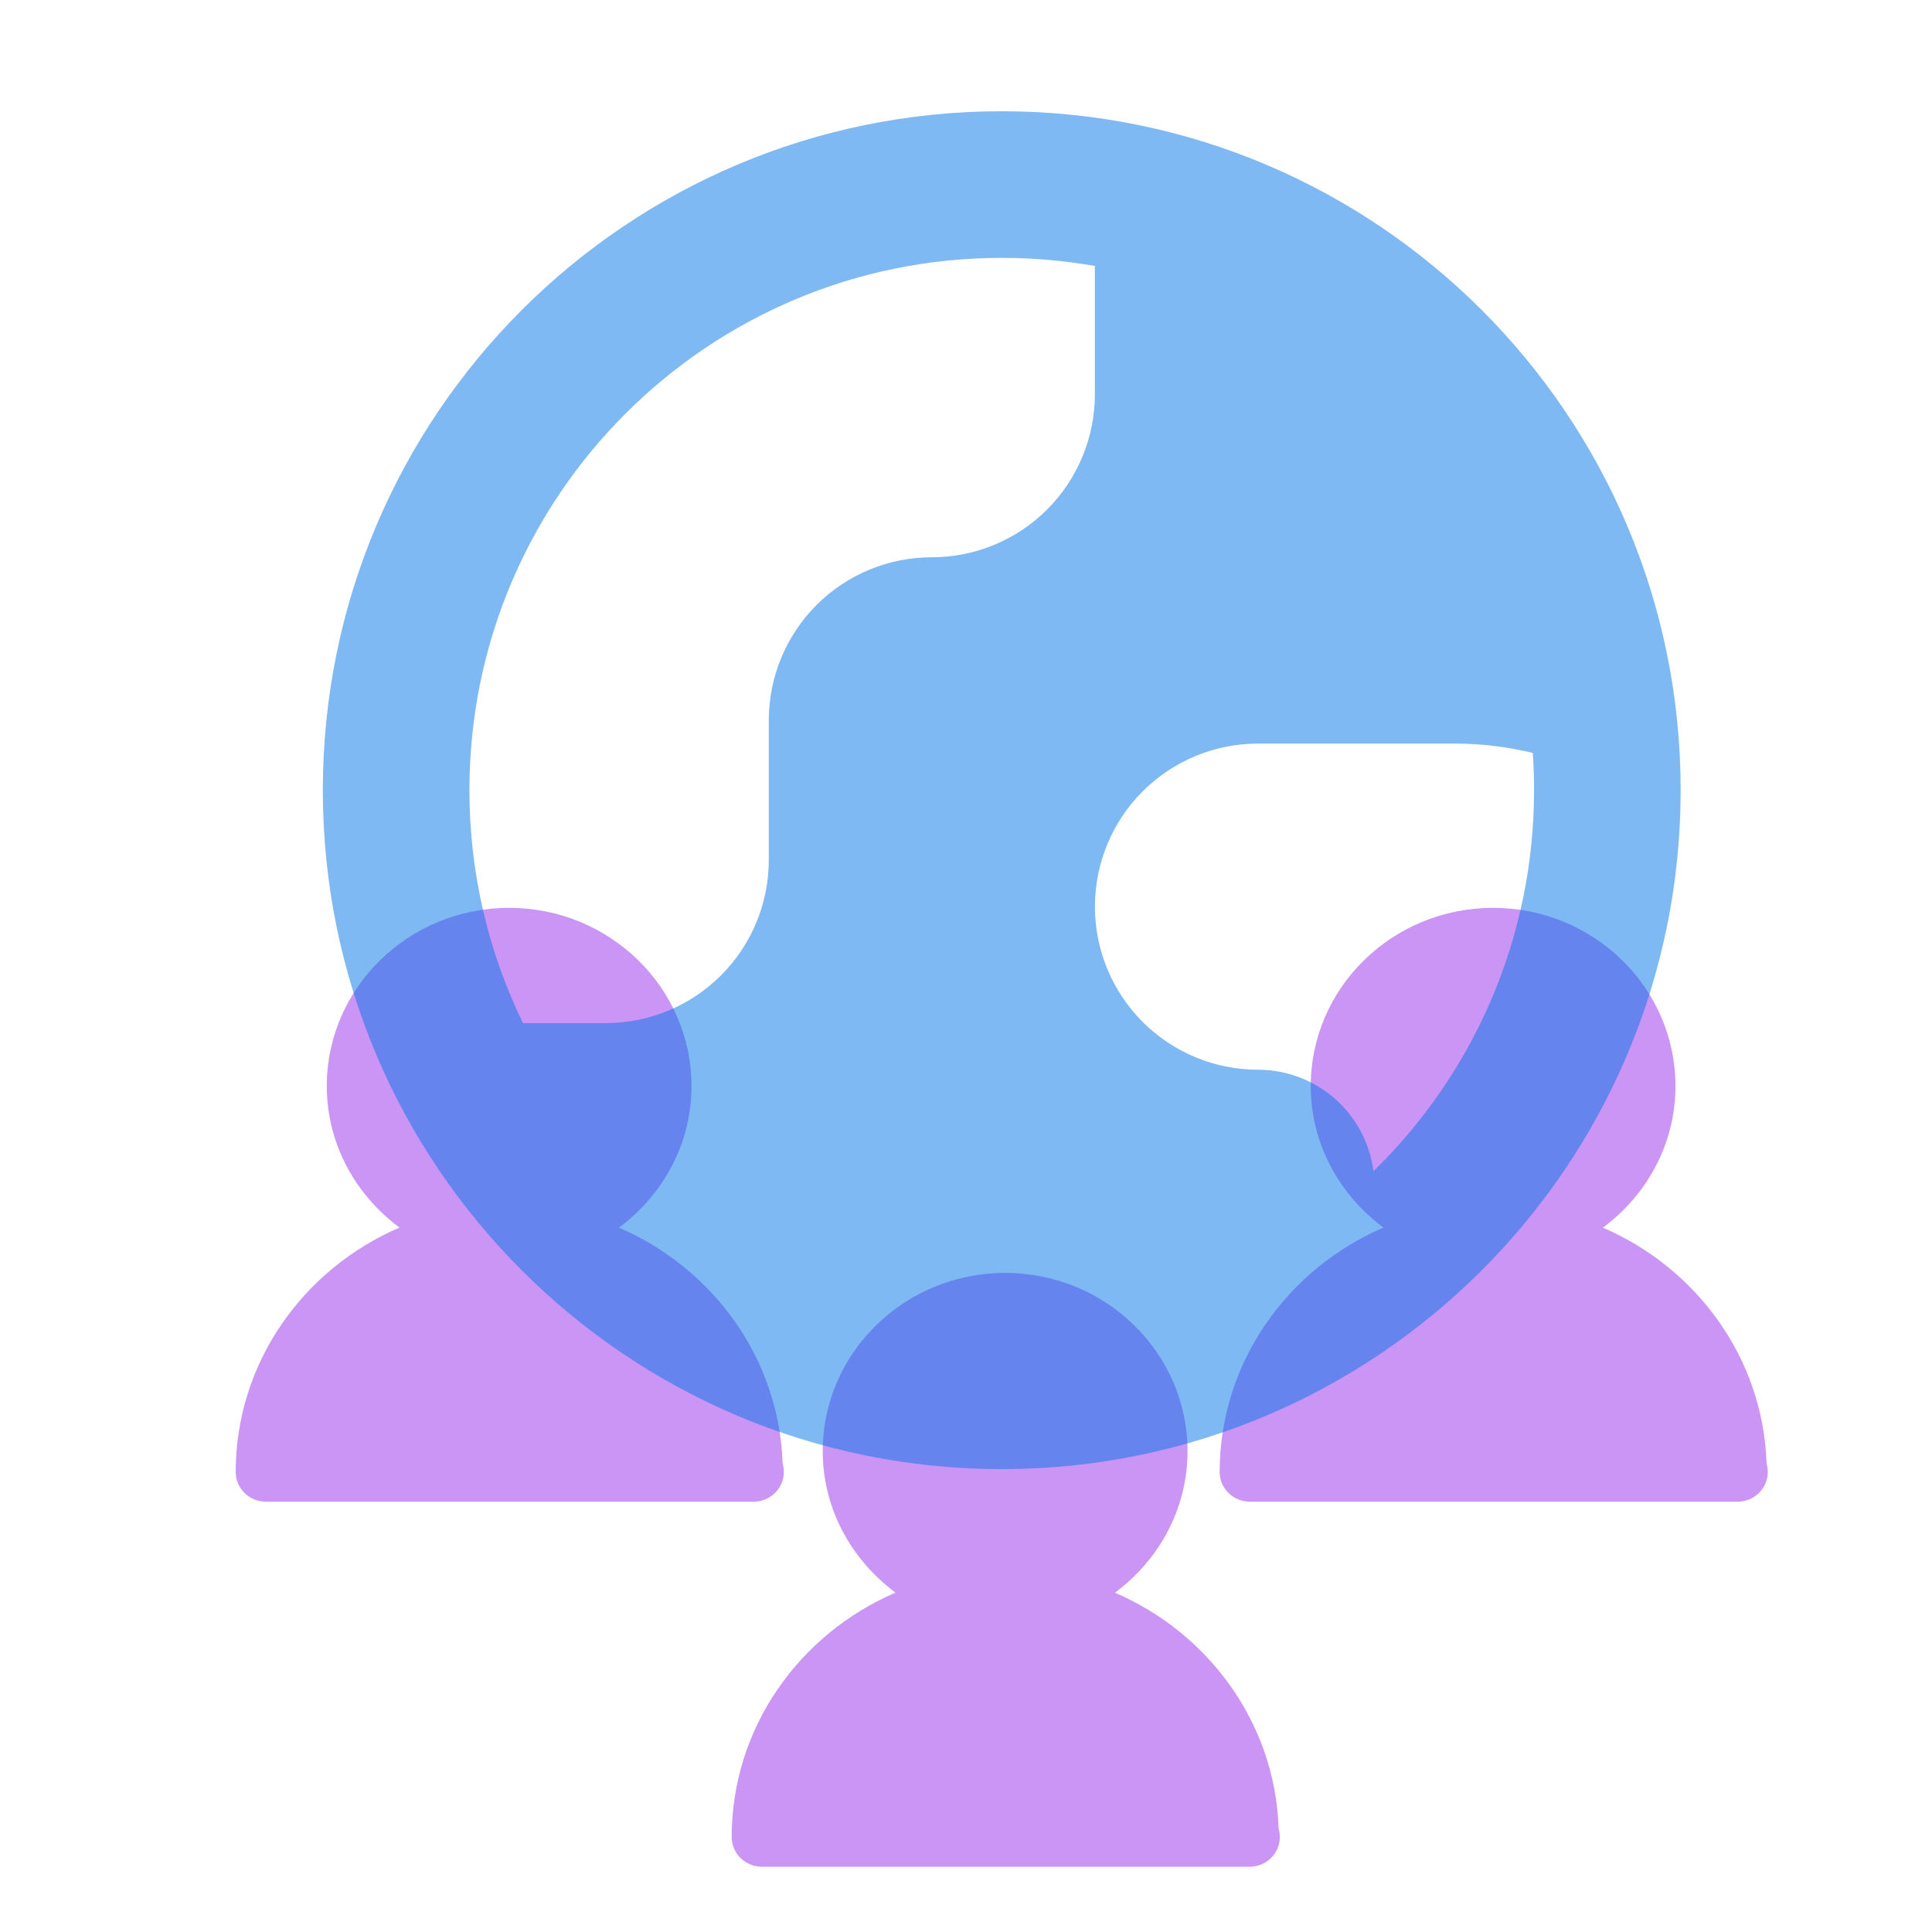
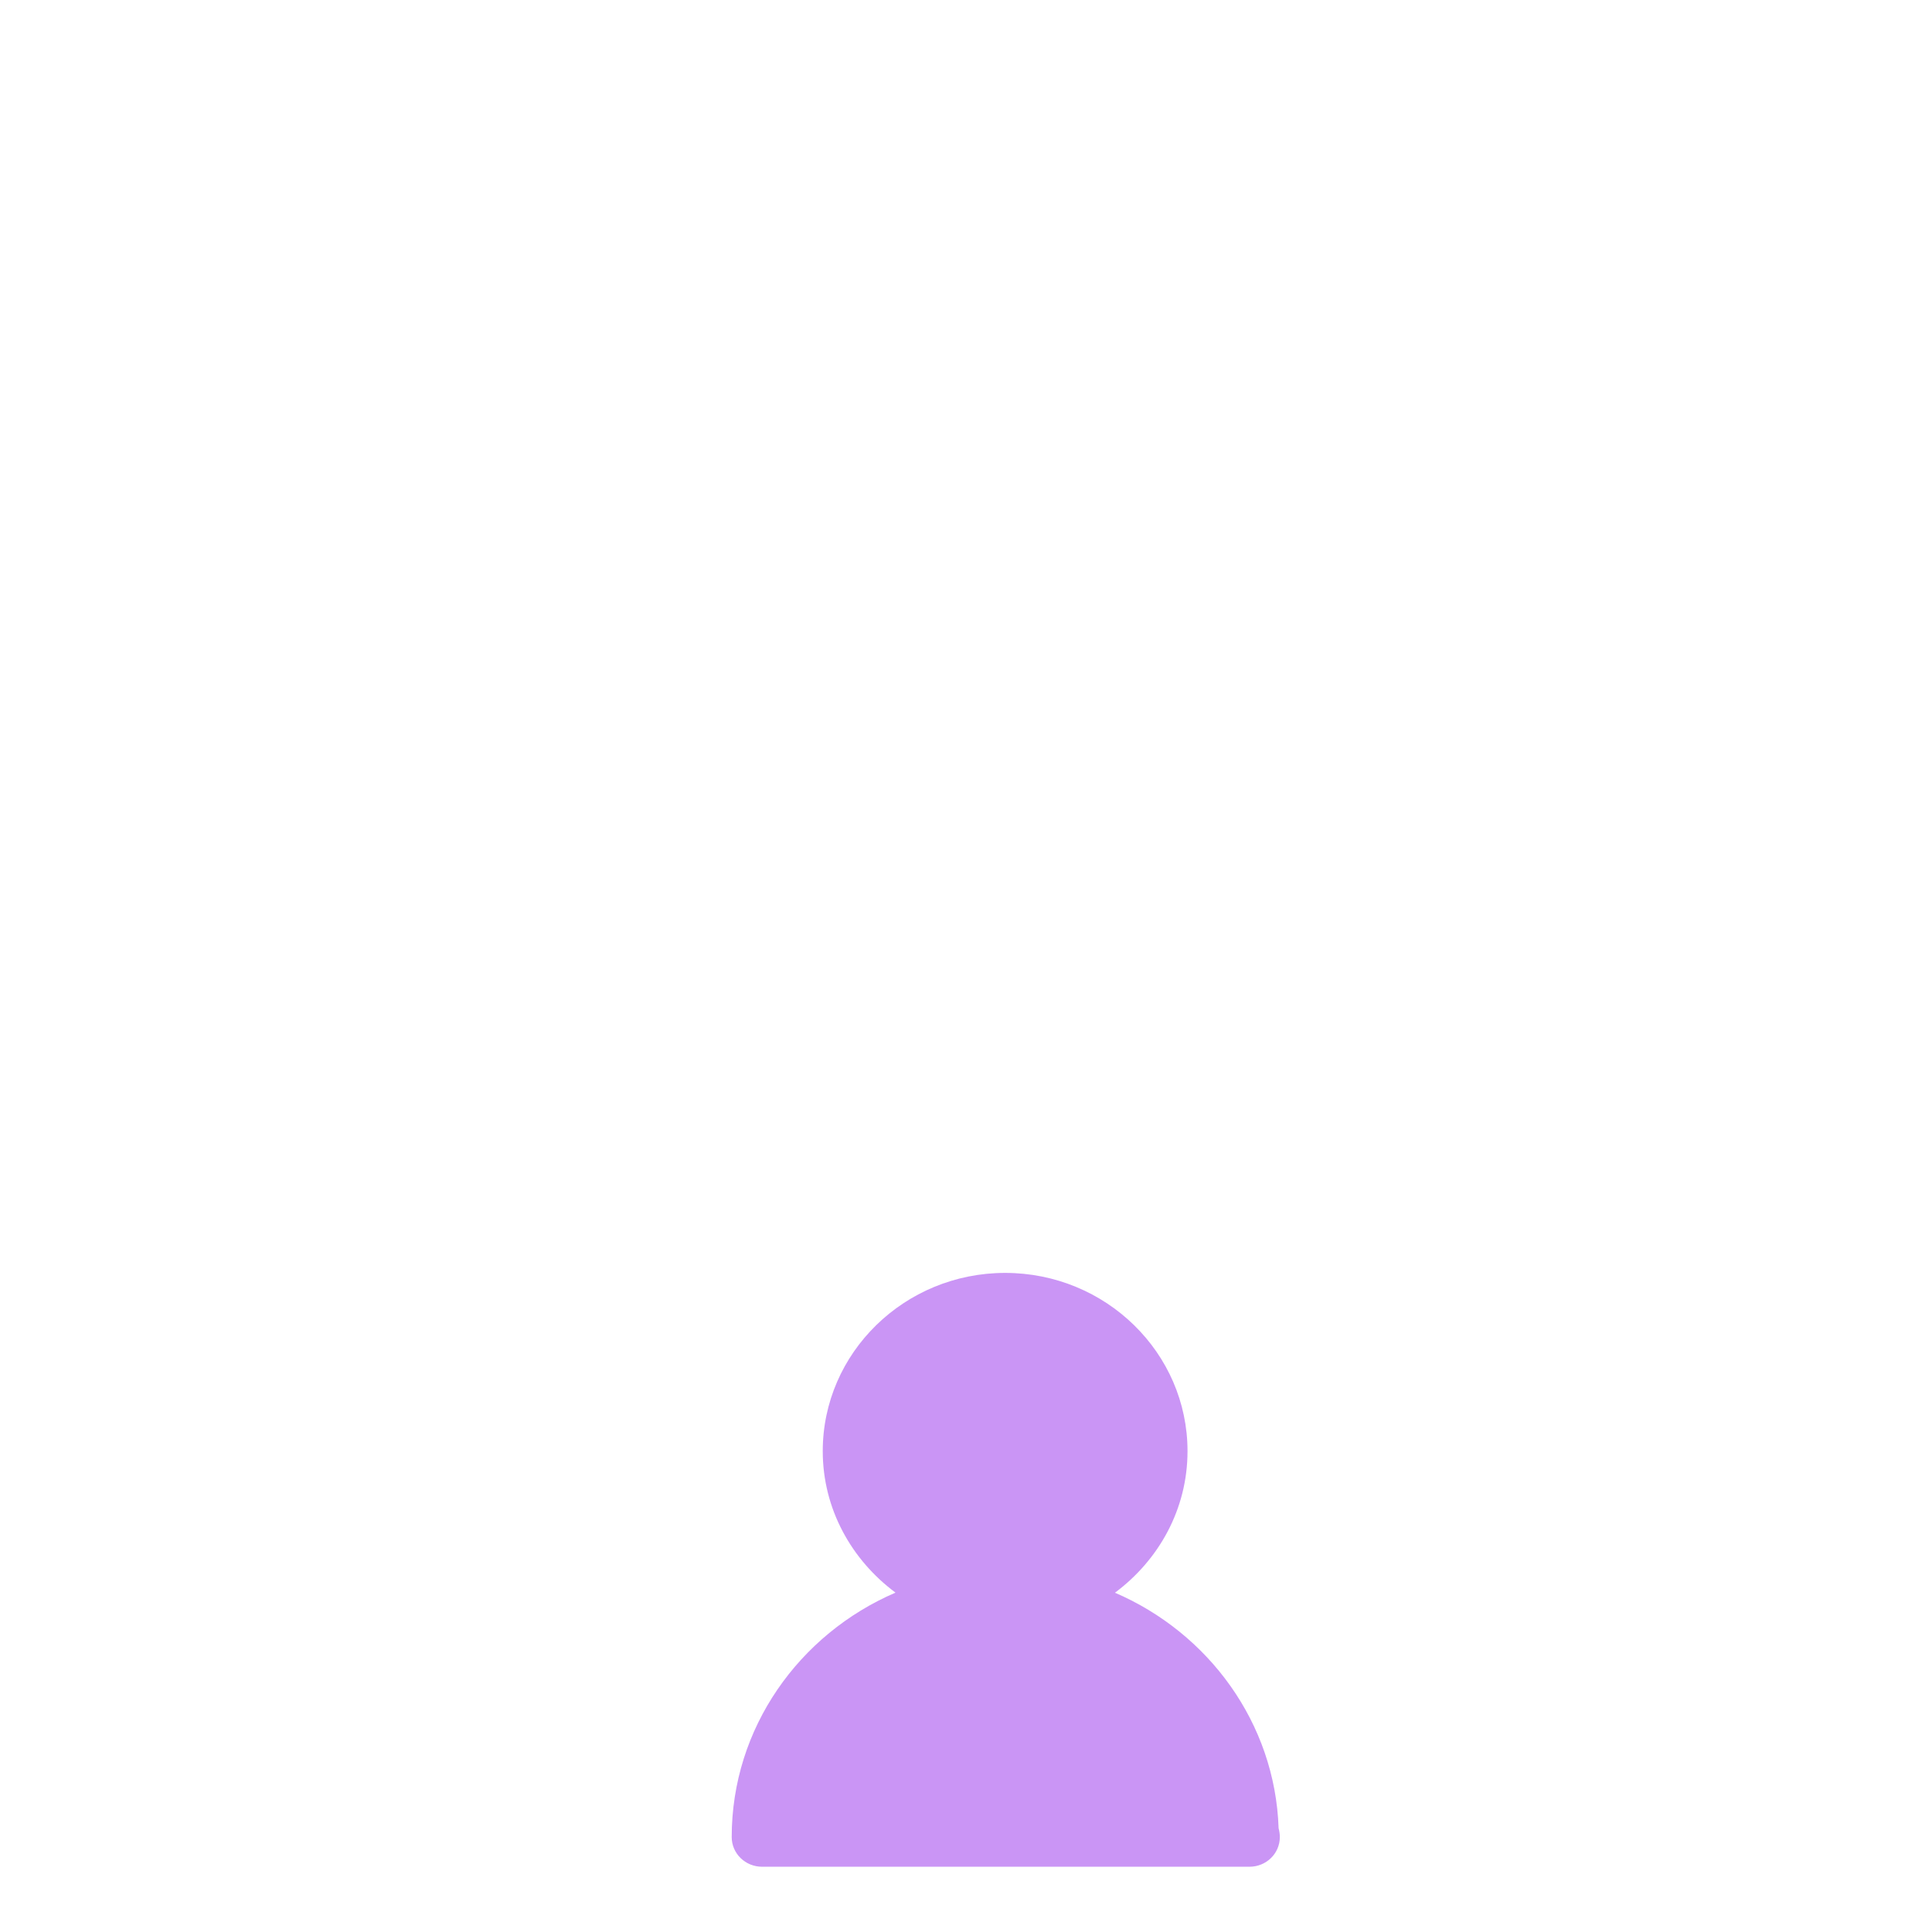
<svg xmlns="http://www.w3.org/2000/svg" width="41" height="41" viewBox="0 0 41 41" fill="none">
-   <path opacity="0.5" d="M13.131 26.056C14.063 25.364 14.675 24.282 14.675 23.049C14.675 20.962 12.94 19.266 10.805 19.266C8.67 19.266 6.935 20.962 6.935 23.049C6.935 24.277 7.547 25.359 8.478 26.051C6.434 26.93 5.002 28.923 5.002 31.238C5.002 31.587 5.29 31.868 5.646 31.868H15.963C15.963 31.868 15.985 31.868 15.99 31.868C16.347 31.868 16.634 31.587 16.634 31.238C16.634 31.171 16.623 31.108 16.608 31.051C16.533 28.814 15.117 26.904 13.131 26.051V26.056Z" fill="#972DED" />
-   <path opacity="0.5" d="M34.012 26.056C34.944 25.364 35.556 24.282 35.556 23.049C35.556 20.962 33.821 19.266 31.686 19.266C29.551 19.266 27.816 20.962 27.816 23.049C27.816 24.277 28.428 25.359 29.359 26.051C27.315 26.93 25.883 28.923 25.883 31.238C25.883 31.587 26.171 31.868 26.527 31.868H36.844C36.844 31.868 36.866 31.868 36.871 31.868C37.228 31.868 37.515 31.587 37.515 31.238C37.515 31.171 37.504 31.108 37.489 31.051C37.414 28.814 35.998 26.904 34.012 26.051V26.056Z" fill="#972DED" />
  <path opacity="0.5" d="M23.657 33.803C24.589 33.111 25.201 32.029 25.201 30.796C25.201 28.709 23.466 27.013 21.331 27.013C19.196 27.013 17.46 28.709 17.46 30.796C17.46 32.024 18.073 33.106 19.004 33.798C16.96 34.677 15.528 36.67 15.528 38.985C15.528 39.334 15.816 39.615 16.172 39.615H26.489C26.489 39.615 26.511 39.615 26.516 39.615C26.873 39.615 27.16 39.334 27.16 38.985C27.16 38.918 27.149 38.855 27.134 38.798C27.059 36.561 25.643 34.651 23.657 33.798V33.803Z" fill="#972DED" />
-   <path opacity="0.5" fill-rule="evenodd" clip-rule="evenodd" d="M9.962 16.769C9.962 10.53 15.02 5.472 21.259 5.472C21.933 5.472 22.593 5.532 23.235 5.645V8.365C23.235 9.283 22.871 10.163 22.222 10.812C21.573 11.461 20.693 11.826 19.775 11.826C18.858 11.826 17.977 12.19 17.328 12.839C16.68 13.488 16.315 14.368 16.315 15.286V18.252C16.315 19.169 15.95 20.049 15.302 20.698C14.653 21.347 13.773 21.712 12.855 21.712H11.098C10.371 20.219 9.962 18.541 9.962 16.769ZM29.147 24.855C31.25 22.803 32.555 19.938 32.555 16.769C32.555 16.503 32.546 16.239 32.528 15.978C31.999 15.85 31.455 15.783 30.907 15.78H26.696C25.778 15.78 24.898 16.145 24.249 16.794C23.6 17.442 23.236 18.323 23.236 19.24C23.236 20.158 23.6 21.038 24.249 21.687C24.898 22.336 25.778 22.701 26.696 22.701C27.351 22.701 27.98 22.961 28.444 23.424C28.831 23.812 29.077 24.316 29.147 24.855ZM21.259 2.361C13.301 2.361 6.851 8.812 6.851 16.769C6.851 24.726 13.301 31.177 21.259 31.177C29.216 31.177 35.666 24.726 35.666 16.769C35.666 8.812 29.216 2.361 21.259 2.361Z" fill="#0074E8" />
</svg>